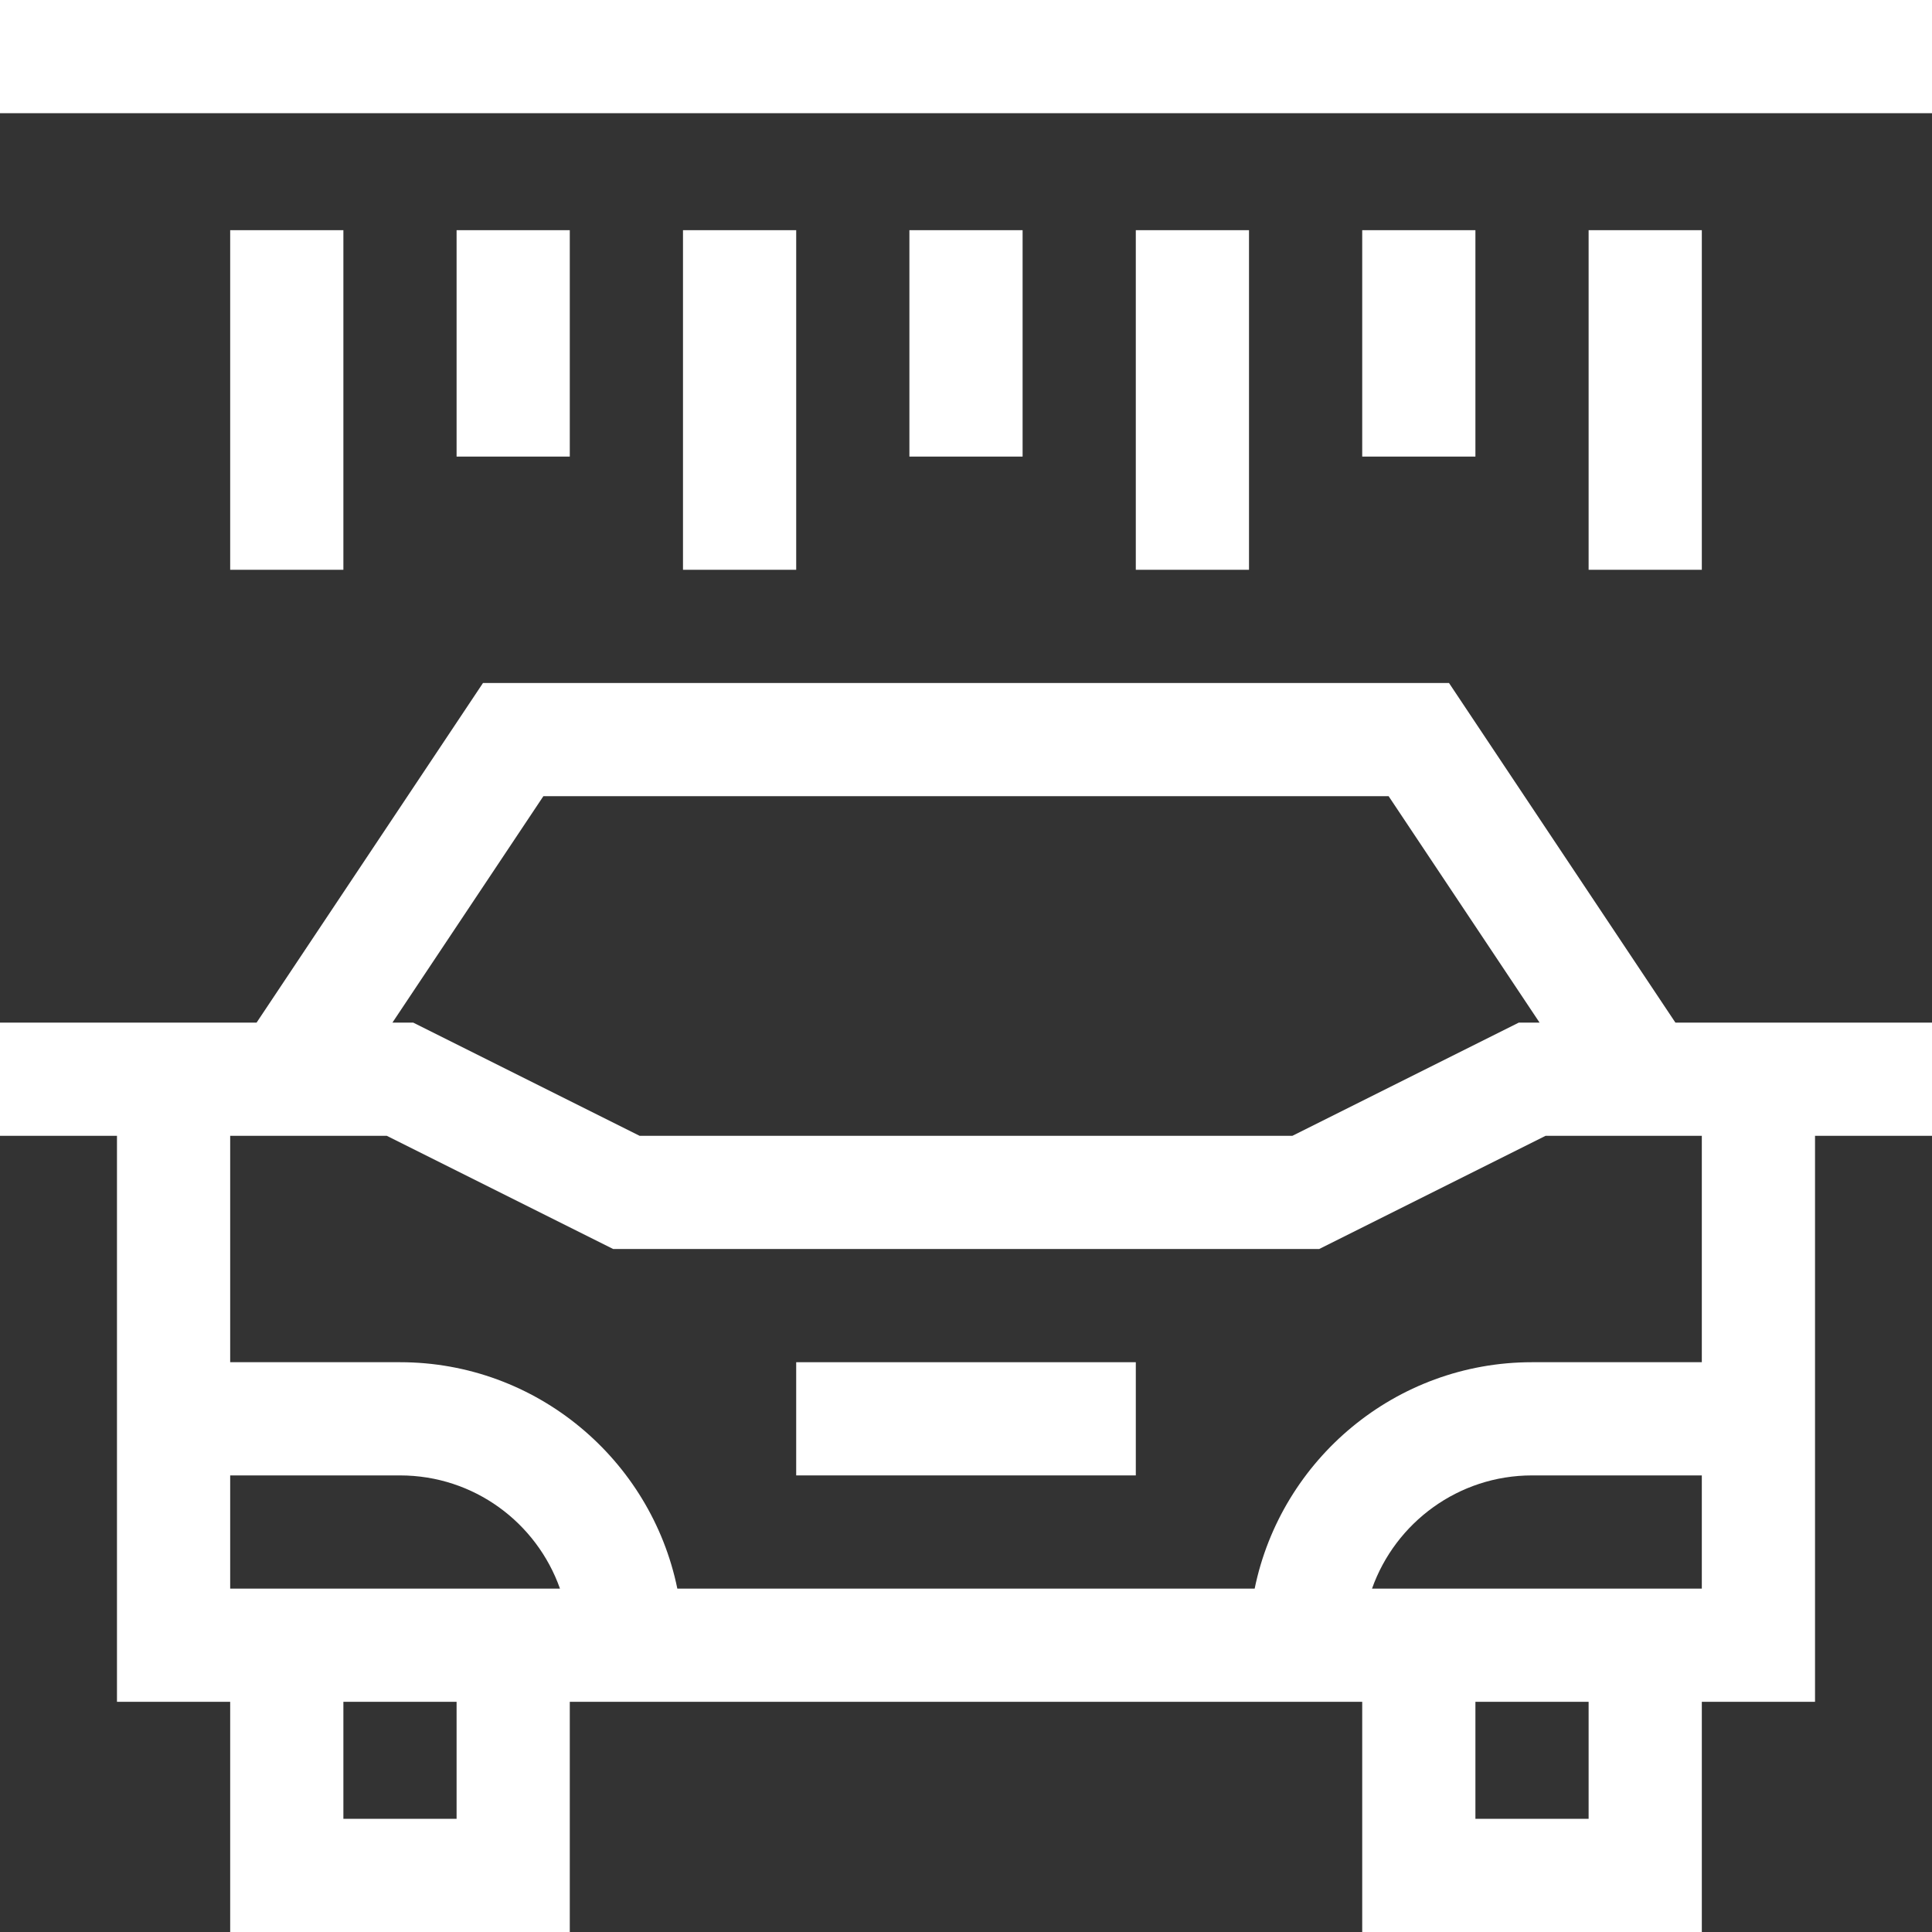
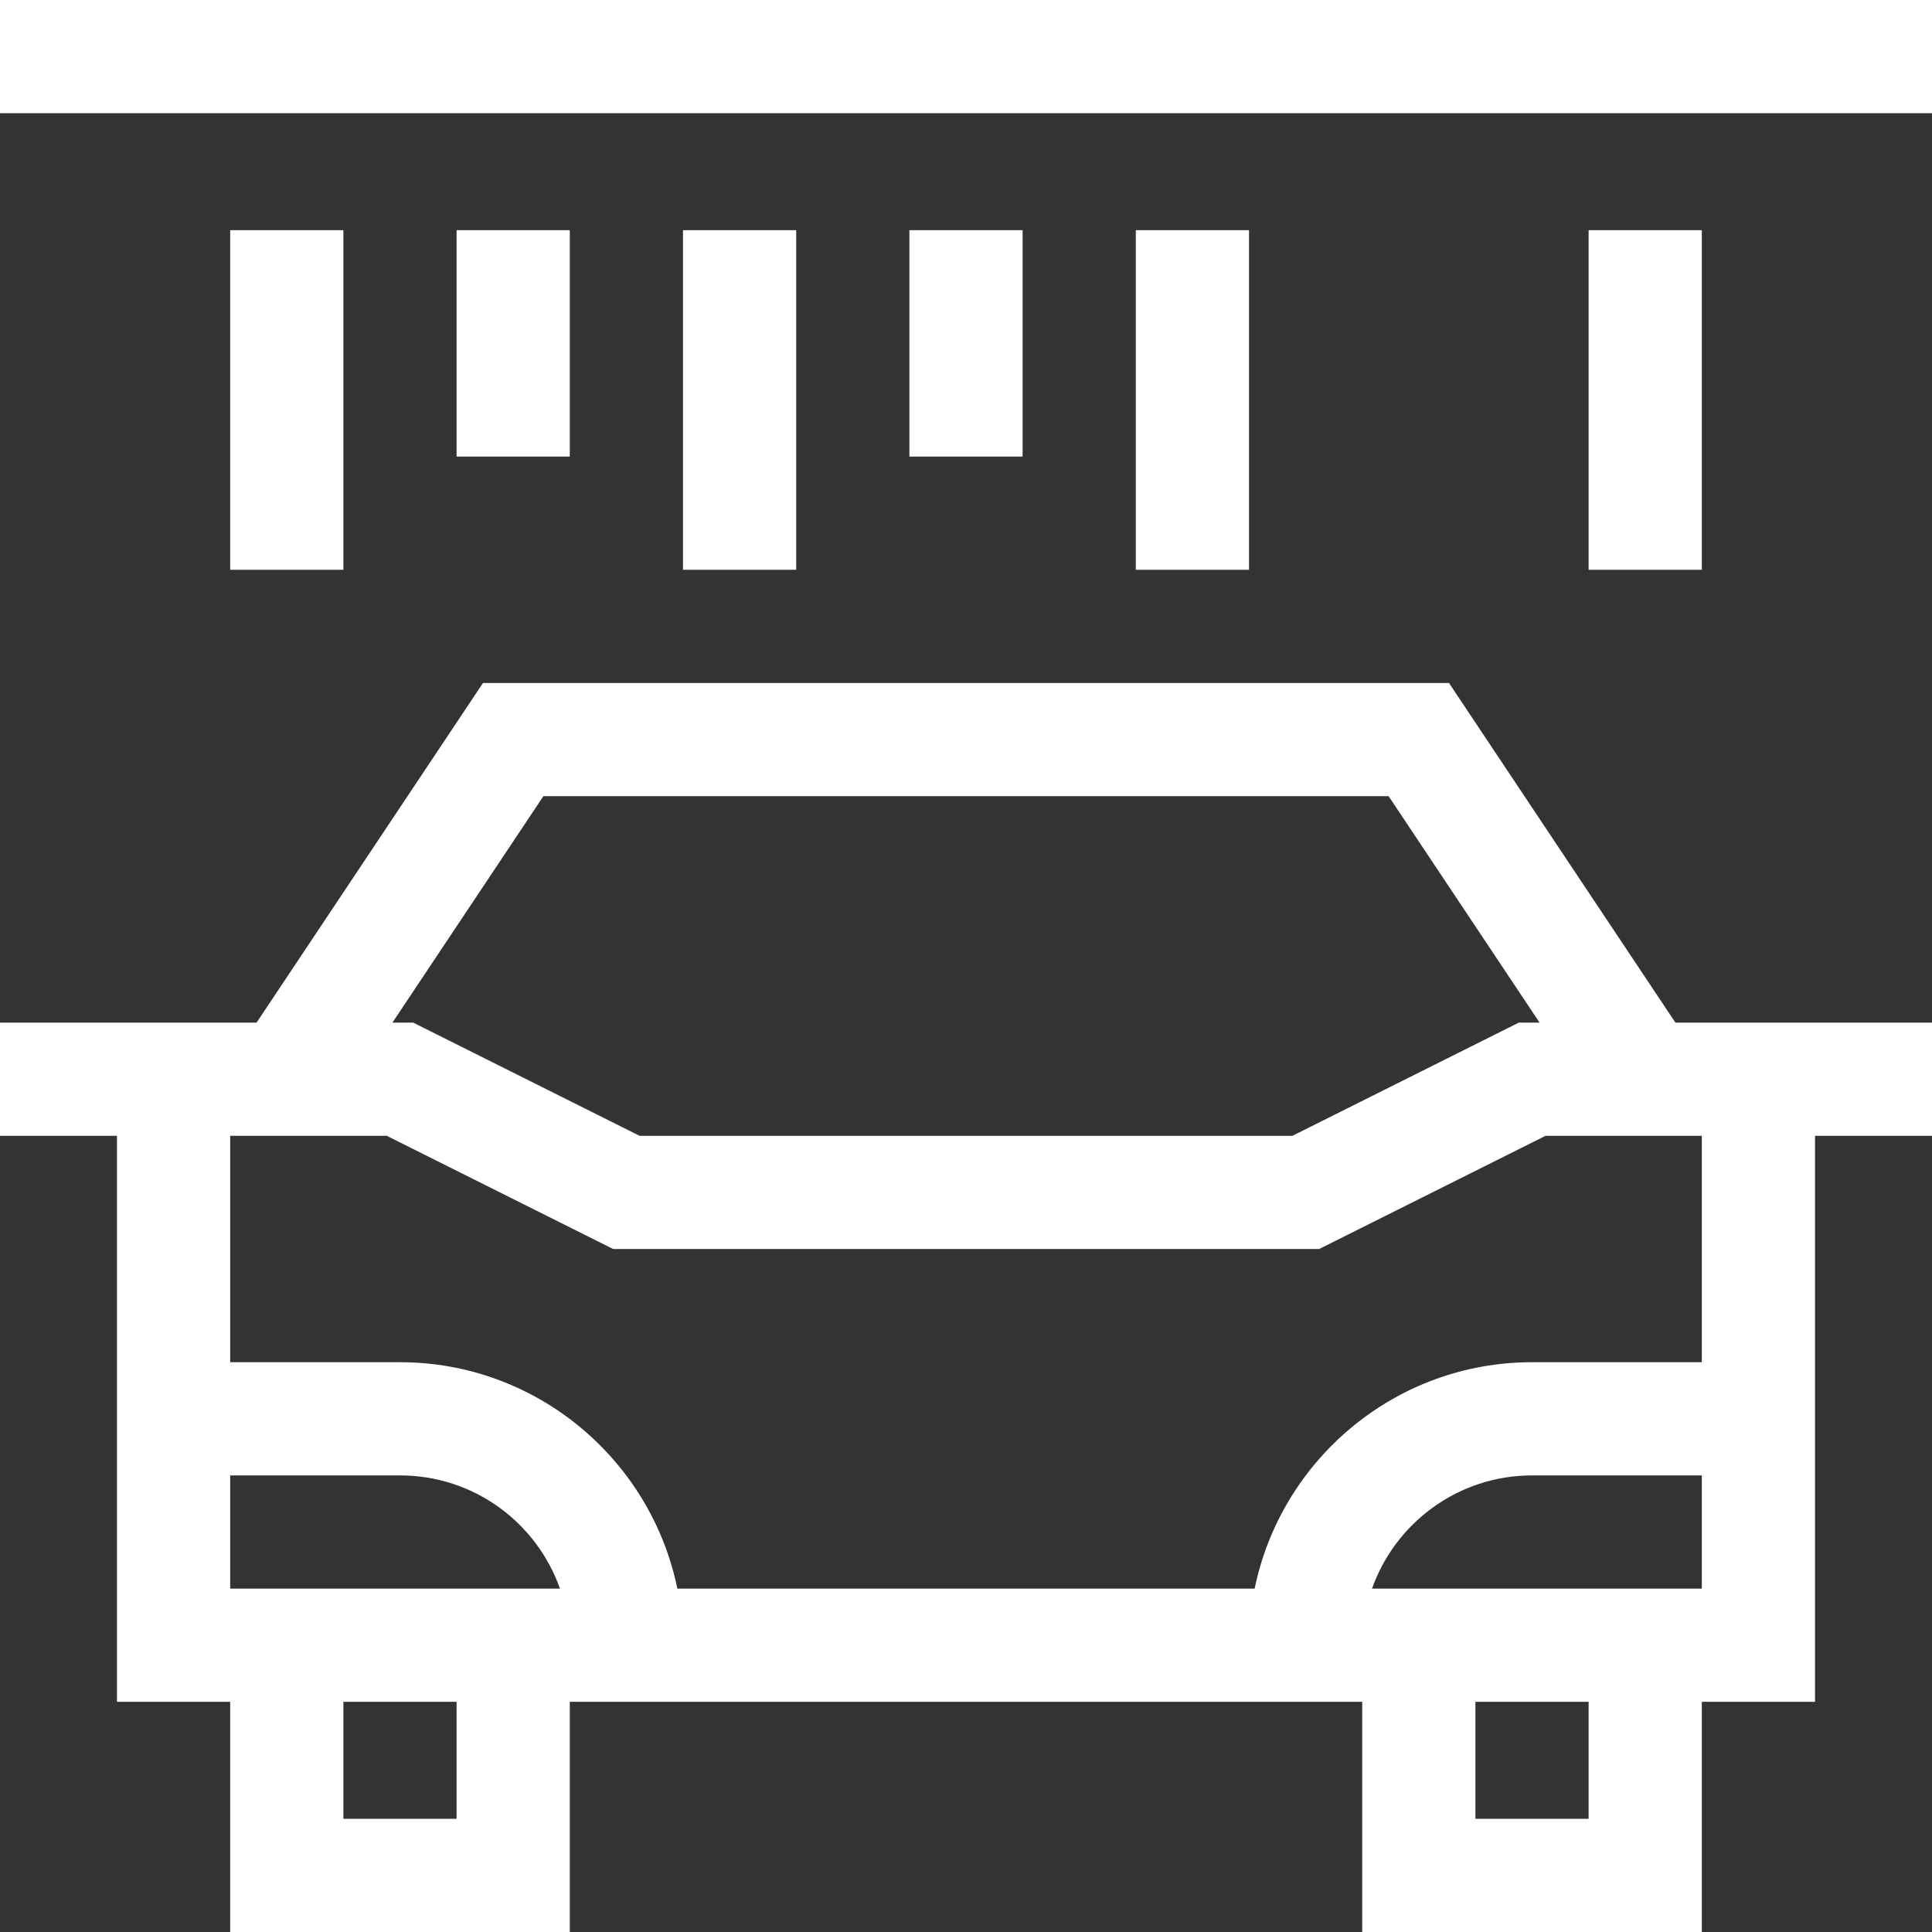
<svg xmlns="http://www.w3.org/2000/svg" version="1.1" id="Capa_1" x="0px" y="0px" width="512px" height="512px" viewBox="0 0 512 512" style="enable-background:new 0 0 512 512;" xml:space="preserve">
  <rect x="0" y="0" width="512" height="512" fill="#333333" stroke="none" />
  <style type="text/css"> .st0{fill:#FFFFFF;} </style>
  <path class="st0" d="M384,181H128l-60,90H0v30h31v150h30v61h90v-61h210v61h90v-61h30V301h31v-30h-68L384,181z M144,211H368l40,60 h-5.5l-60,30H169.5l-60-30H104L144,211z M61,421v-30h45c19.6,0,36.2,12.5,42.4,30H61z M121,482H91v-31h30V482z M421,482h-30v-31h30 V482z M363.6,421c6.2-17.5,22.9-30,42.4-30h45v30H363.6z M451,361h-45c-36.2,0-66.5,25.8-73.5,60h-153c-7-34.2-37.3-60-73.5-60H61 v-60h41.5l60,30h187.1l60-30H451V361z" />
-   <path class="st0" d="M211,361h90v30h-90V361z" />
  <path class="st0" d="M0,0h512v30H0V0z" />
  <path class="st0" d="M421,61h30v90h-30V61z" />
-   <path class="st0" d="M361,61h30v60h-30V61z" />
+   <path class="st0" d="M361,61h30v60V61z" />
  <path class="st0" d="M301,61h30v90h-30V61z" />
  <path class="st0" d="M241,61h30v60h-30V61z" />
  <path class="st0" d="M181,61h30v90h-30V61z" />
  <path class="st0" d="M121,61h30v60h-30V61z" />
  <path class="st0" d="M61,61h30v90H61V61z" />
</svg>